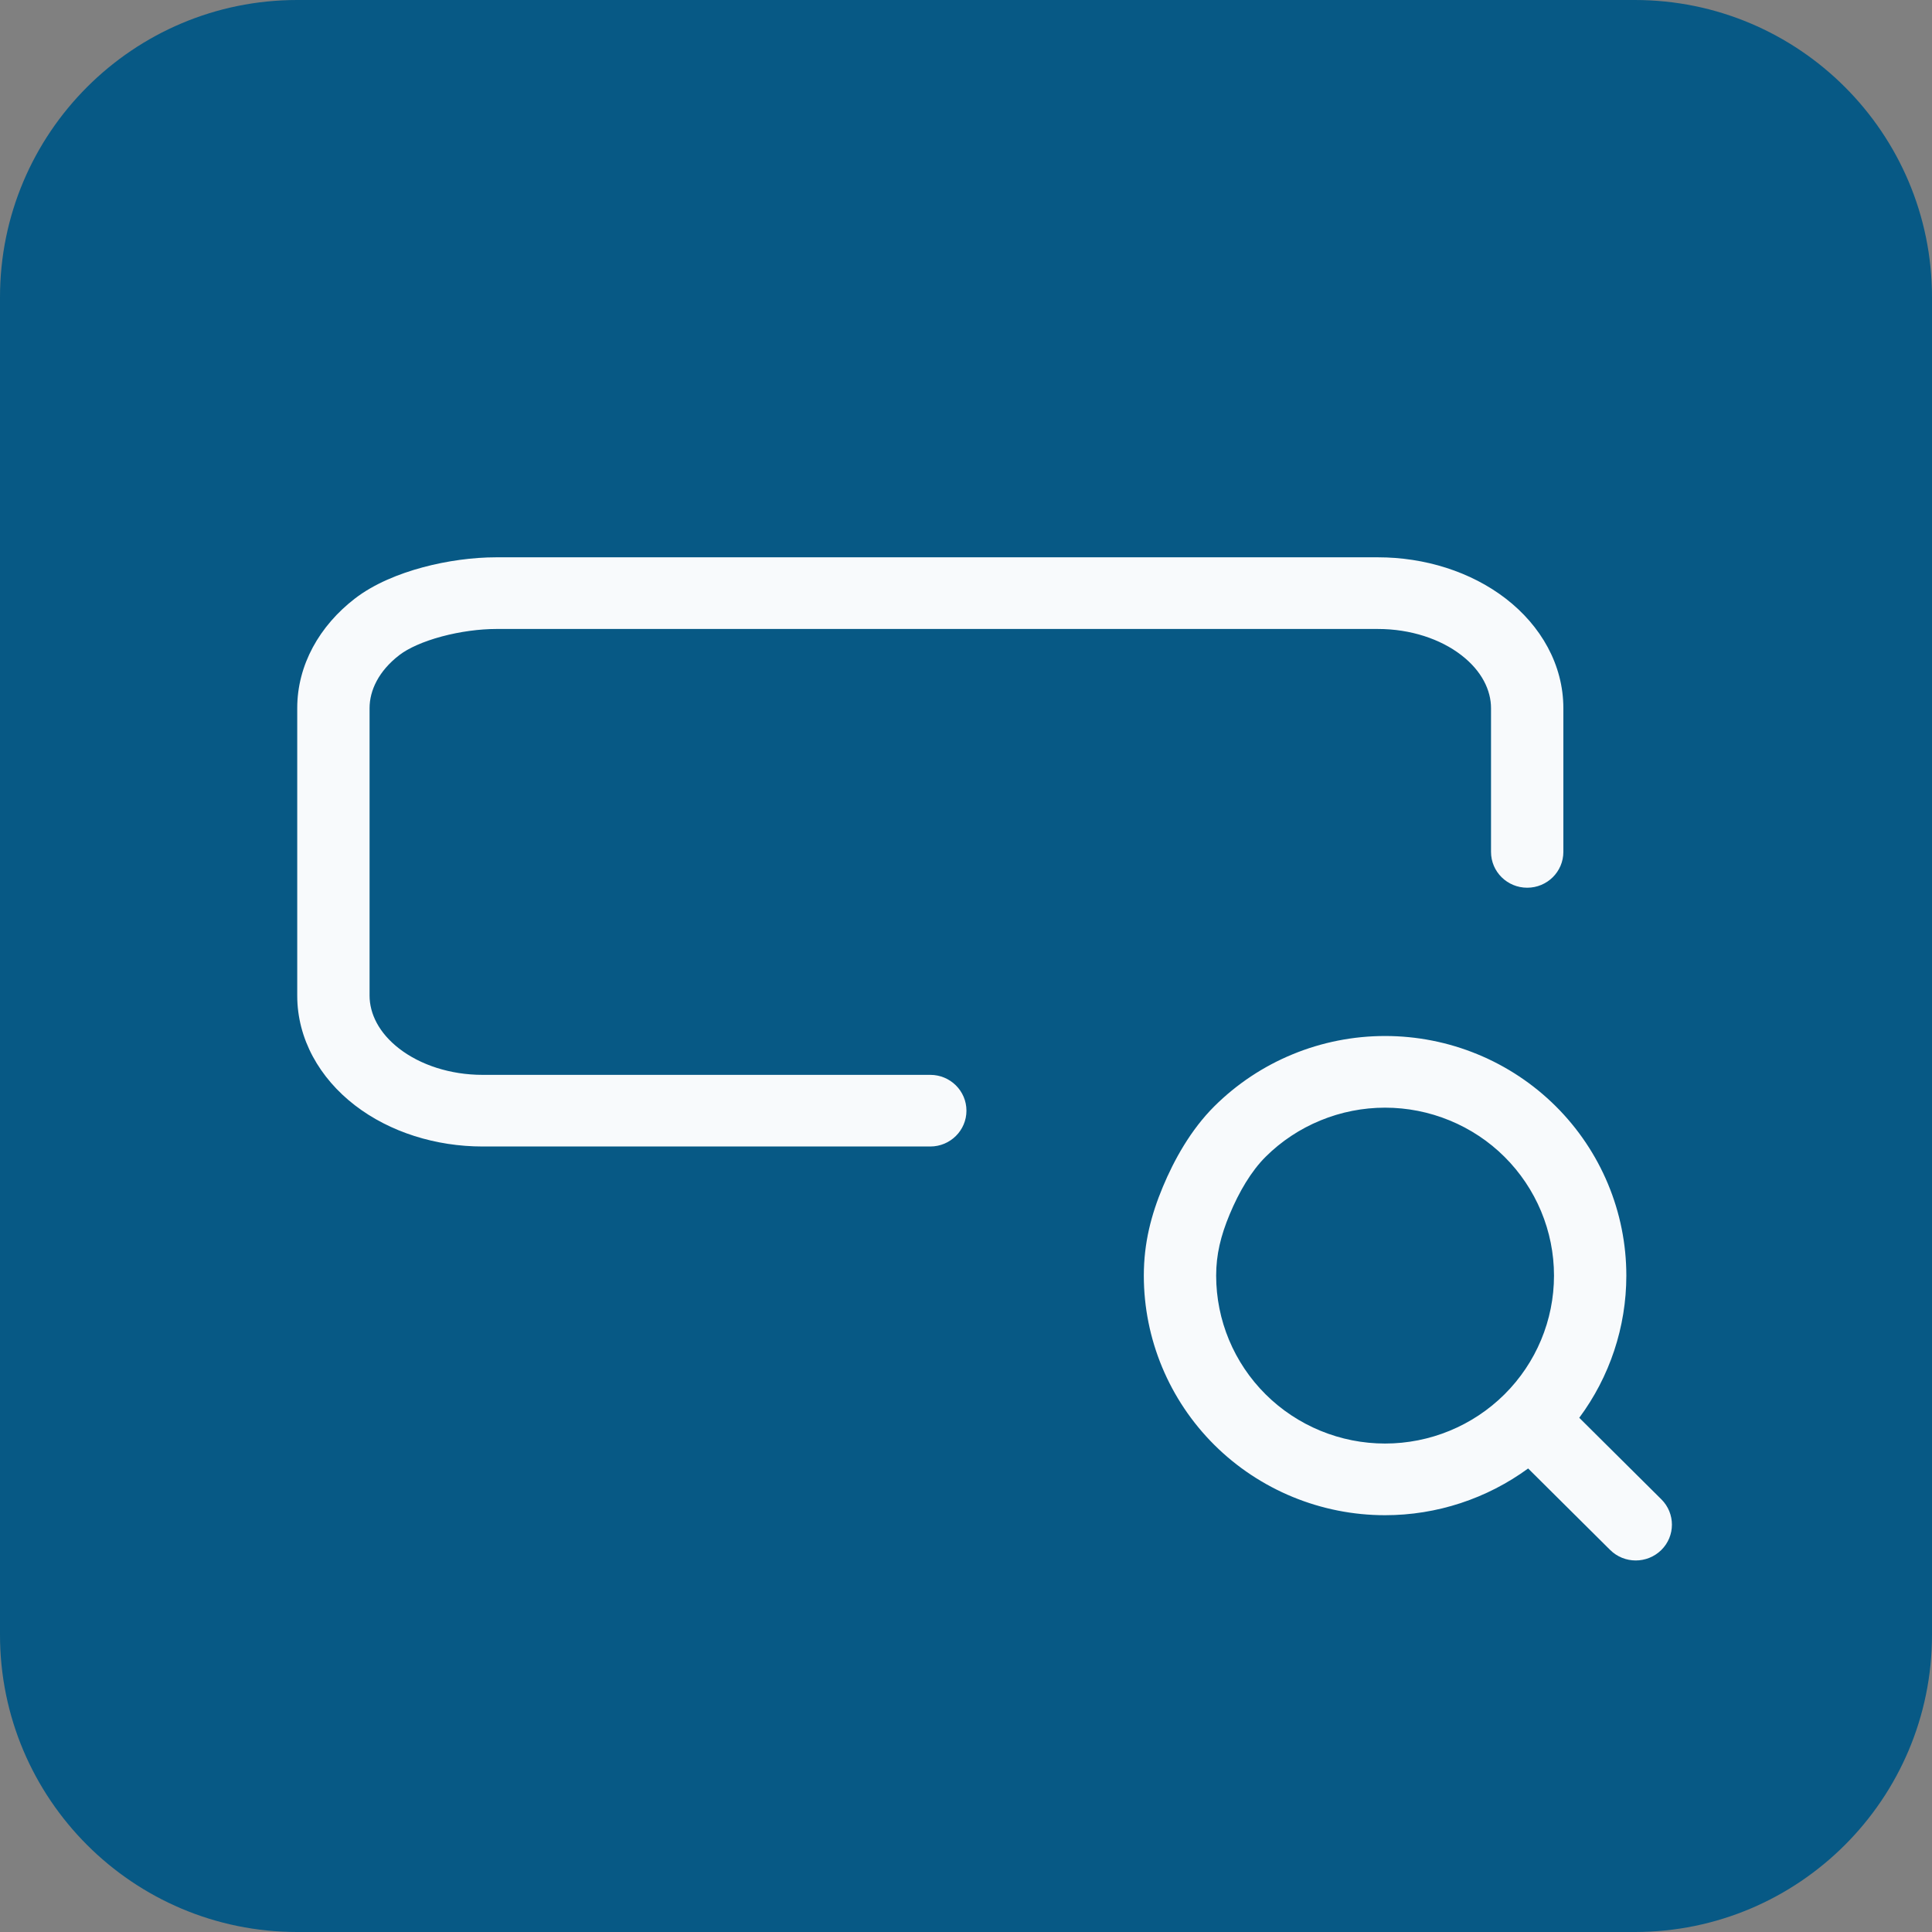
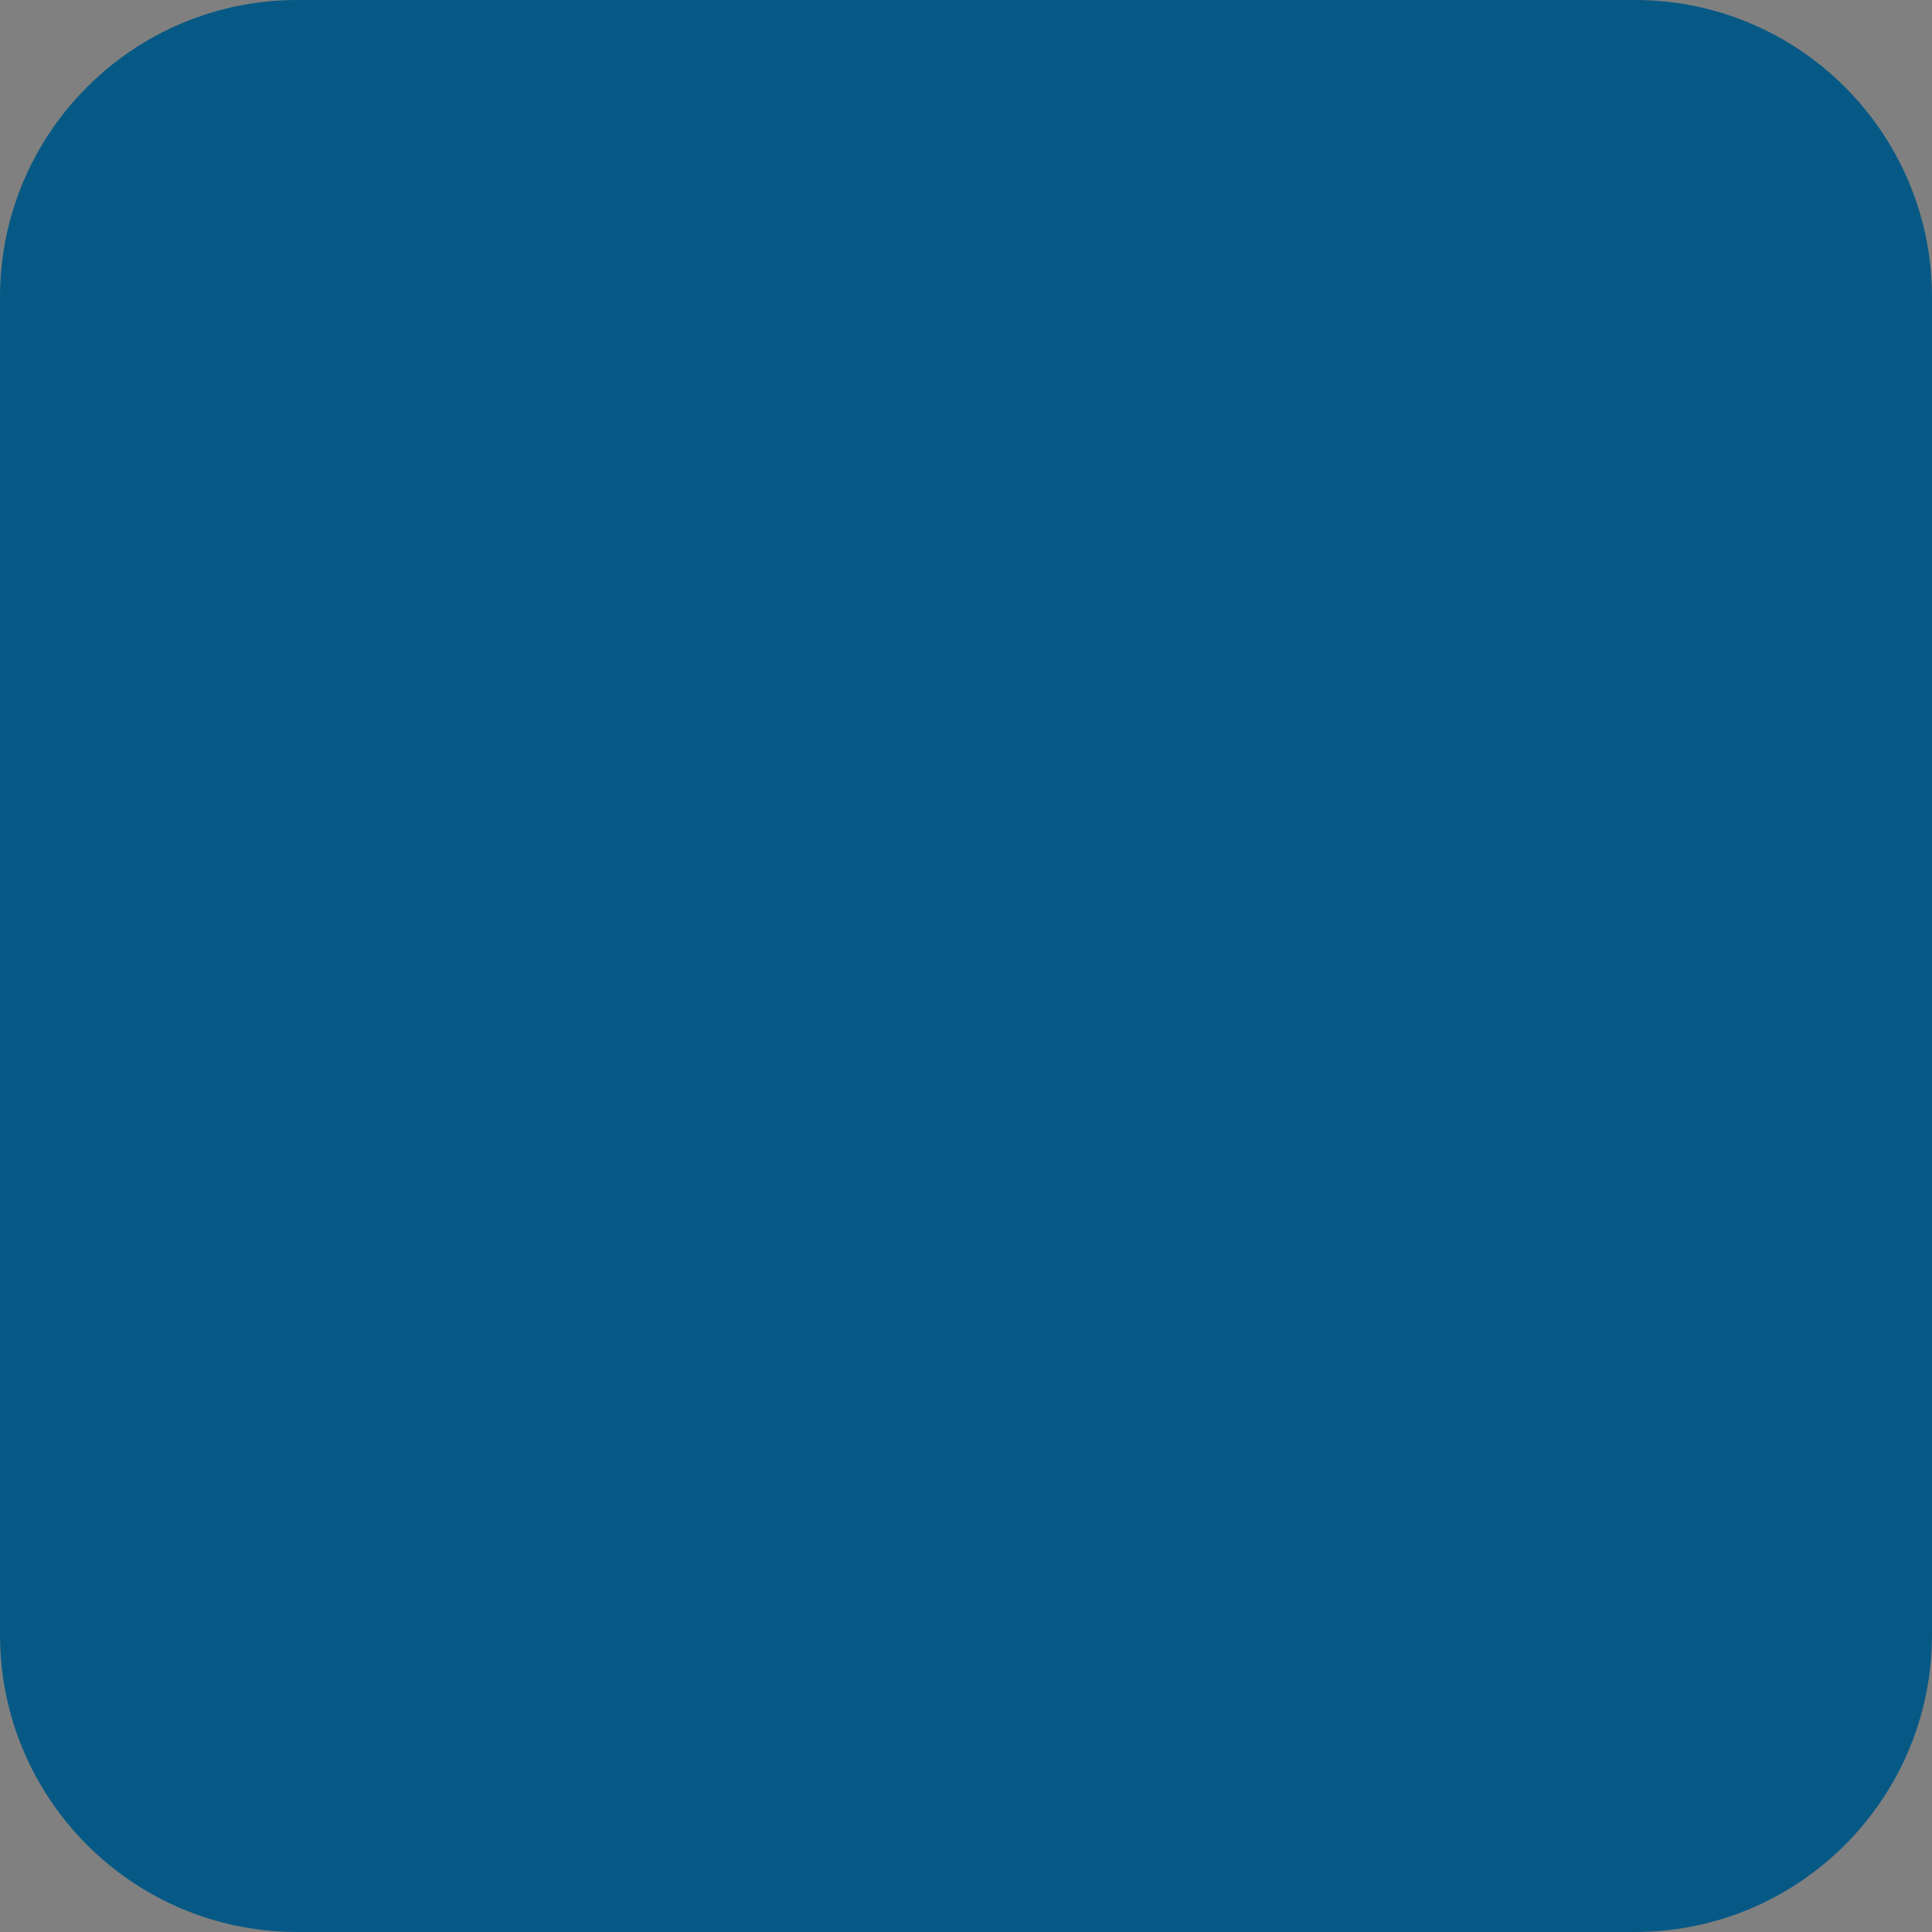
<svg xmlns="http://www.w3.org/2000/svg" width="52" height="52" viewBox="0 0 52 52" fill="none">
  <rect x="0" y="0" width="52" height="52" fill="#808080" stroke="none" />
  <g clip-path="url(#clip0_10091_15184)">
    <path d="M44 0H8C3.582 0 0 3.582 0 8V44C0 48.418 3.582 52 8 52H44C48.418 52 52 48.418 52 44V8C52 3.582 48.418 0 44 0Z" fill="#075985" />
-     <path d="M41.826 34.333C41.826 33.739 41.708 33.151 41.479 32.602C41.25 32.053 40.915 31.555 40.493 31.135C40.071 30.715 39.569 30.383 39.018 30.157C38.467 29.93 37.876 29.813 37.279 29.813C36.682 29.813 36.091 29.93 35.54 30.157C34.989 30.383 34.487 30.715 34.065 31.135C33.676 31.521 33.348 32.081 33.097 32.683C32.855 33.263 32.733 33.769 32.733 34.333C32.733 35.533 33.212 36.682 34.065 37.53C34.918 38.377 36.074 38.853 37.279 38.853C38.484 38.853 39.64 38.377 40.493 37.53C41.346 36.682 41.826 35.533 41.826 34.333ZM40.131 22.929V19.06C40.131 18.584 39.887 18.061 39.33 17.632C38.768 17.198 37.963 16.929 37.088 16.929H13.355C12.914 16.929 12.386 16.998 11.89 17.131C11.383 17.267 10.984 17.45 10.748 17.632C10.191 18.061 9.947 18.584 9.947 19.06V26.798C9.947 27.274 10.191 27.797 10.748 28.226C11.31 28.66 12.115 28.93 12.99 28.93H25.039C25.576 28.93 26.012 29.361 26.012 29.894C26.012 30.426 25.576 30.858 25.039 30.858H12.99C11.735 30.858 10.496 30.476 9.552 29.749C8.602 29.017 8 27.964 8 26.798V19.06C8 17.894 8.602 16.842 9.552 16.11C10.069 15.712 10.741 15.441 11.381 15.269C12.033 15.094 12.732 15 13.355 15H37.088C38.343 15 39.582 15.383 40.526 16.11C41.476 16.842 42.078 17.894 42.078 19.06V22.929C42.078 23.462 41.642 23.893 41.105 23.893C40.567 23.893 40.131 23.462 40.131 22.929ZM43.773 34.333C43.773 35.718 43.324 37.058 42.506 38.16L44.716 40.355C45.095 40.732 45.095 41.343 44.714 41.719C44.333 42.094 43.717 42.094 43.337 41.717L41.13 39.524C40.021 40.335 38.674 40.782 37.279 40.782C35.556 40.782 33.904 40.101 32.686 38.892C31.469 37.682 30.786 36.042 30.786 34.333C30.786 33.456 30.984 32.697 31.297 31.947C31.601 31.218 32.05 30.407 32.686 29.774C33.289 29.175 34.005 28.699 34.794 28.375C35.581 28.051 36.426 27.884 37.279 27.884C38.132 27.884 38.977 28.05 39.766 28.375C40.554 28.699 41.27 29.175 41.873 29.774C42.475 30.373 42.953 31.084 43.279 31.866C43.605 32.648 43.773 33.486 43.773 34.333Z" fill="#F8FAFC" />
  </g>
</svg>